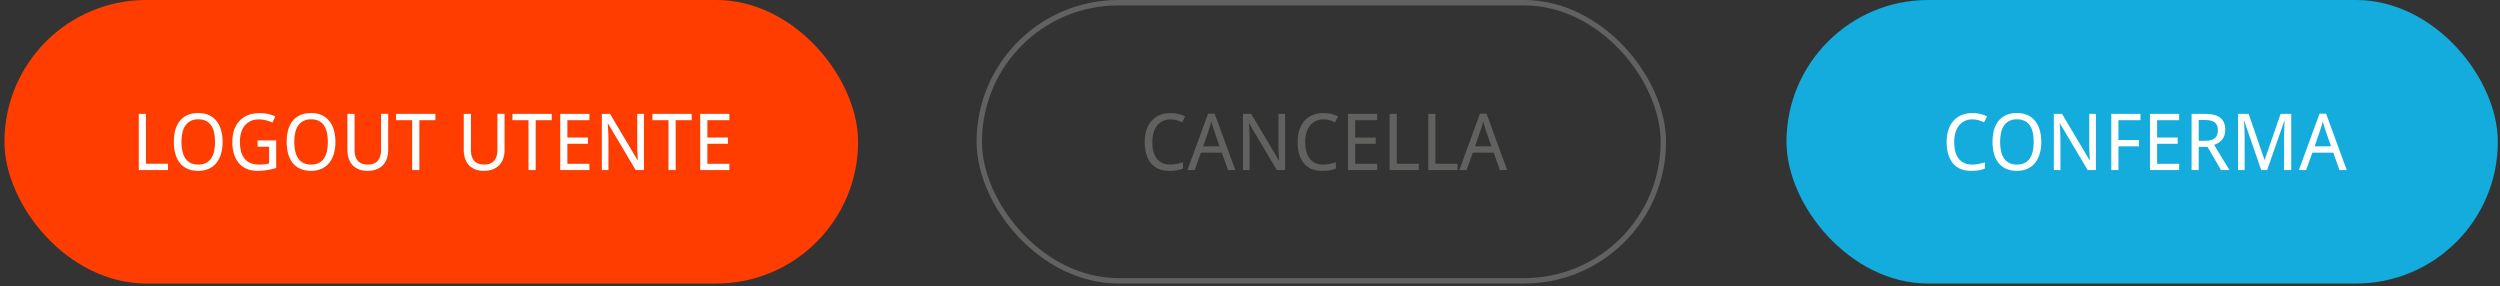
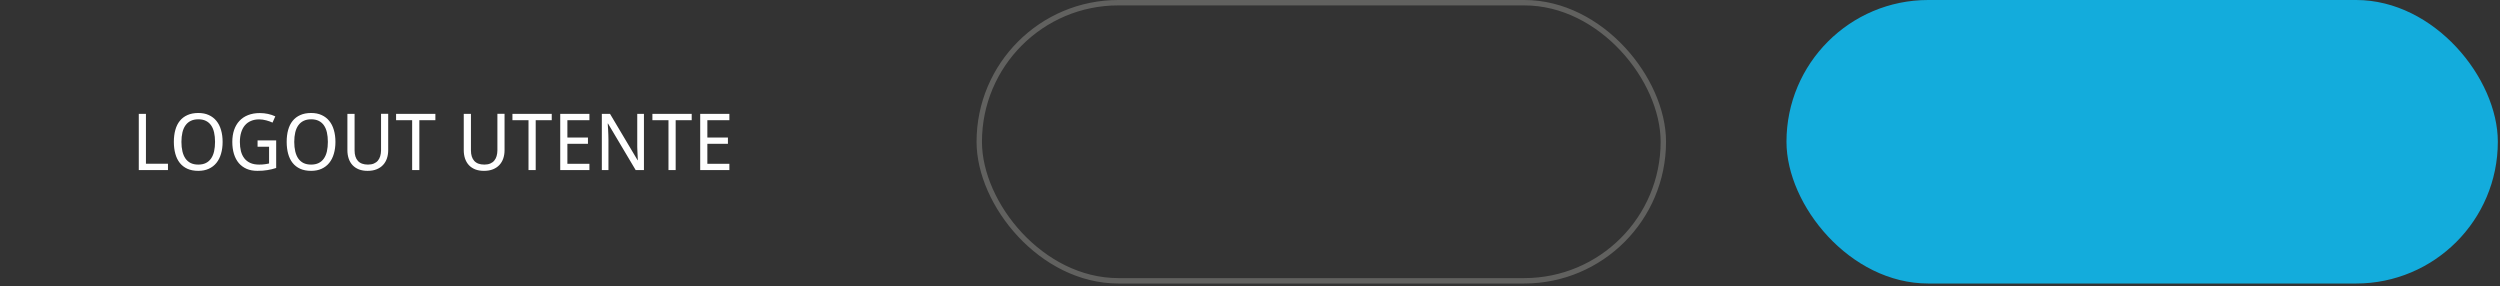
<svg xmlns="http://www.w3.org/2000/svg" width="463" height="53" viewBox="0 0 463 53" fill="none">
  <rect x="0" y="0" width="463" height="53" fill="#333333" stroke="none" />
  <rect x="181.359" y="0.5" width="126.69" height="51.505" rx="25.753" stroke="#61615F" />
-   <path d="M216.761 22.107C216.253 22.107 215.792 22.204 215.379 22.399C214.966 22.589 214.613 22.864 214.318 23.225C214.029 23.586 213.803 24.025 213.642 24.542C213.485 25.06 213.407 25.644 213.407 26.294C213.407 26.964 213.475 27.559 213.613 28.082C213.756 28.599 213.967 29.036 214.247 29.392C214.527 29.748 214.876 30.019 215.294 30.204C215.712 30.389 216.201 30.482 216.761 30.482C217.183 30.482 217.585 30.441 217.964 30.361C218.344 30.275 218.719 30.178 219.09 30.069V31.222C218.904 31.294 218.719 31.358 218.534 31.415C218.349 31.467 218.154 31.509 217.95 31.543C217.751 31.576 217.535 31.6 217.302 31.614C217.074 31.633 216.82 31.642 216.54 31.642C215.761 31.642 215.087 31.514 214.518 31.258C213.948 31.002 213.475 30.638 213.1 30.168C212.73 29.698 212.455 29.133 212.274 28.473C212.094 27.813 212.004 27.082 212.004 26.28C212.004 25.492 212.106 24.77 212.31 24.115C212.519 23.46 212.823 22.897 213.221 22.427C213.625 21.957 214.124 21.592 214.717 21.331C215.31 21.069 215.992 20.939 216.761 20.939C217.274 20.939 217.763 20.991 218.228 21.096C218.693 21.2 219.113 21.352 219.488 21.551L218.933 22.662C218.634 22.51 218.309 22.38 217.957 22.27C217.606 22.161 217.207 22.107 216.761 22.107ZM227.429 31.5L226.289 28.274H222.408L221.255 31.5H219.916L223.74 21.046H224.951L228.782 31.5H227.429ZM225.869 27.099L224.815 24.079C224.787 23.994 224.751 23.89 224.708 23.766C224.671 23.643 224.63 23.51 224.587 23.367C224.545 23.225 224.502 23.078 224.459 22.926C224.416 22.769 224.376 22.617 224.338 22.47C224.305 22.617 224.267 22.769 224.224 22.926C224.181 23.082 224.139 23.234 224.096 23.381C224.053 23.524 224.011 23.657 223.968 23.78C223.93 23.899 223.897 23.999 223.868 24.079L222.836 27.099H225.869ZM238.004 31.5H236.473L231.353 22.883H231.296C231.324 23.249 231.348 23.612 231.367 23.973C231.386 24.281 231.4 24.604 231.41 24.941C231.424 25.278 231.431 25.582 231.431 25.853V31.5H230.206V21.088H231.723L236.822 29.663H236.872C236.858 29.302 236.841 28.946 236.822 28.594C236.817 28.442 236.81 28.288 236.801 28.131C236.796 27.97 236.789 27.811 236.779 27.654C236.775 27.493 236.77 27.339 236.765 27.192C236.765 27.044 236.765 26.909 236.765 26.786V21.088H238.004V31.5ZM245.076 22.107C244.568 22.107 244.107 22.204 243.694 22.399C243.281 22.589 242.928 22.864 242.633 23.225C242.344 23.586 242.118 24.025 241.957 24.542C241.8 25.06 241.722 25.644 241.722 26.294C241.722 26.964 241.791 27.559 241.928 28.082C242.071 28.599 242.282 29.036 242.562 29.392C242.842 29.748 243.191 30.019 243.609 30.204C244.027 30.389 244.516 30.482 245.076 30.482C245.499 30.482 245.9 30.441 246.28 30.361C246.659 30.275 247.034 30.178 247.405 30.069V31.222C247.22 31.294 247.034 31.358 246.849 31.415C246.664 31.467 246.469 31.509 246.265 31.543C246.066 31.576 245.85 31.6 245.617 31.614C245.389 31.633 245.135 31.642 244.855 31.642C244.077 31.642 243.402 31.514 242.833 31.258C242.263 31.002 241.791 30.638 241.416 30.168C241.045 29.698 240.77 29.133 240.589 28.473C240.409 27.813 240.319 27.082 240.319 26.28C240.319 25.492 240.421 24.77 240.625 24.115C240.834 23.46 241.138 22.897 241.537 22.427C241.94 21.957 242.439 21.592 243.032 21.331C243.626 21.069 244.307 20.939 245.076 20.939C245.589 20.939 246.078 20.991 246.543 21.096C247.008 21.2 247.428 21.352 247.804 21.551L247.248 22.662C246.949 22.51 246.624 22.38 246.272 22.27C245.921 22.161 245.522 22.107 245.076 22.107ZM255.053 31.5H249.648V21.088H255.053V22.256H250.973V25.475H254.783V26.629H250.973V30.332H255.053V31.5ZM257.353 31.5V21.088H258.678V30.318H262.759V31.5H257.353ZM264.518 31.5V21.088H265.842V30.318H269.923V31.5H264.518ZM277.778 31.5L276.638 28.274H272.757L271.604 31.5H270.265L274.089 21.046H275.3L279.131 31.5H277.778ZM276.218 27.099L275.164 24.079C275.136 23.994 275.1 23.89 275.057 23.766C275.02 23.643 274.979 23.51 274.936 23.367C274.894 23.225 274.851 23.078 274.808 22.926C274.766 22.769 274.725 22.617 274.687 22.47C274.654 22.617 274.616 22.769 274.573 22.926C274.531 23.082 274.488 23.234 274.445 23.381C274.402 23.524 274.36 23.657 274.317 23.78C274.279 23.899 274.246 23.999 274.217 24.079L273.185 27.099H276.218Z" fill="#61615F" />
  <rect x="330.855" width="131.743" height="52.505" rx="26.253" fill="#13ACDC" />
-   <path d="M365.271 22.107C364.763 22.107 364.303 22.204 363.89 22.399C363.477 22.589 363.123 22.864 362.829 23.225C362.539 23.586 362.314 24.025 362.152 24.542C361.995 25.06 361.917 25.644 361.917 26.294C361.917 26.964 361.986 27.559 362.124 28.082C362.266 28.599 362.477 29.036 362.757 29.392C363.038 29.748 363.387 30.019 363.804 30.204C364.222 30.389 364.711 30.482 365.271 30.482C365.694 30.482 366.095 30.441 366.475 30.361C366.855 30.275 367.23 30.178 367.6 30.069V31.222C367.415 31.294 367.23 31.358 367.045 31.415C366.859 31.467 366.665 31.509 366.461 31.543C366.261 31.576 366.045 31.6 365.813 31.614C365.585 31.633 365.331 31.642 365.051 31.642C364.272 31.642 363.598 31.514 363.028 31.258C362.458 31.002 361.986 30.638 361.611 30.168C361.241 29.698 360.965 29.133 360.785 28.473C360.604 27.813 360.514 27.082 360.514 26.28C360.514 25.492 360.616 24.77 360.82 24.115C361.029 23.46 361.333 22.897 361.732 22.427C362.136 21.957 362.634 21.592 363.227 21.331C363.821 21.069 364.502 20.939 365.271 20.939C365.784 20.939 366.273 20.991 366.738 21.096C367.204 21.2 367.624 21.352 367.999 21.551L367.443 22.662C367.144 22.51 366.819 22.38 366.468 22.27C366.116 22.161 365.718 22.107 365.271 22.107ZM378.047 26.28C378.047 27.082 377.95 27.813 377.755 28.473C377.565 29.133 377.281 29.698 376.901 30.168C376.521 30.638 376.049 31.002 375.484 31.258C374.923 31.514 374.275 31.642 373.539 31.642C372.766 31.642 372.094 31.514 371.524 31.258C370.959 31.002 370.489 30.638 370.114 30.168C369.744 29.698 369.468 29.133 369.288 28.473C369.107 27.809 369.017 27.073 369.017 26.266C369.017 25.459 369.107 24.727 369.288 24.072C369.468 23.412 369.746 22.85 370.121 22.384C370.496 21.919 370.969 21.561 371.538 21.309C372.108 21.053 372.78 20.925 373.554 20.925C374.29 20.925 374.935 21.053 375.491 21.309C376.051 21.561 376.521 21.922 376.901 22.392C377.281 22.857 377.565 23.419 377.755 24.079C377.95 24.735 378.047 25.468 378.047 26.28ZM370.42 26.28C370.42 26.93 370.482 27.517 370.605 28.039C370.729 28.556 370.916 28.998 371.168 29.363C371.424 29.724 371.747 30.002 372.136 30.197C372.531 30.387 372.998 30.482 373.539 30.482C374.081 30.482 374.546 30.387 374.935 30.197C375.329 30.002 375.652 29.724 375.904 29.363C376.16 28.998 376.348 28.556 376.466 28.039C376.585 27.517 376.644 26.93 376.644 26.28C376.644 25.625 376.585 25.038 376.466 24.521C376.348 24.003 376.162 23.567 375.911 23.211C375.659 22.85 375.339 22.574 374.949 22.384C374.56 22.19 374.095 22.093 373.554 22.093C373.012 22.093 372.545 22.19 372.151 22.384C371.757 22.574 371.431 22.85 371.175 23.211C370.919 23.567 370.729 24.003 370.605 24.521C370.482 25.038 370.42 25.625 370.42 26.28ZM388.167 31.5H386.636L381.515 22.883H381.459C381.487 23.249 381.511 23.612 381.53 23.973C381.549 24.281 381.563 24.604 381.572 24.941C381.587 25.278 381.594 25.582 381.594 25.853V31.5H380.369V21.088H381.886L386.985 29.663H387.035C387.02 29.302 387.004 28.946 386.985 28.594C386.98 28.442 386.973 28.288 386.963 28.131C386.959 27.97 386.952 27.811 386.942 27.654C386.937 27.493 386.933 27.339 386.928 27.192C386.928 27.044 386.928 26.909 386.928 26.786V21.088H388.167V31.5ZM392.333 31.5H391.008V21.088H396.414V22.256H392.333V25.931H396.143V27.099H392.333V31.5ZM403.578 31.5H398.173V21.088H403.578V22.256H399.497V25.475H403.307V26.629H399.497V30.332H403.578V31.5ZM407.203 27.199V31.5H405.878V21.088H408.413C409.676 21.088 410.609 21.333 411.212 21.822C411.815 22.311 412.117 23.052 412.117 24.044C412.117 24.457 412.057 24.818 411.939 25.126C411.825 25.435 411.67 25.701 411.476 25.924C411.286 26.142 411.067 26.325 410.82 26.472C410.574 26.619 410.32 26.741 410.058 26.835L412.893 31.5H411.333L408.834 27.199H407.203ZM407.203 26.073H408.371C408.798 26.073 409.161 26.033 409.46 25.952C409.759 25.867 410.004 25.744 410.194 25.582C410.388 25.416 410.528 25.212 410.614 24.97C410.704 24.723 410.749 24.436 410.749 24.108C410.749 23.766 410.699 23.476 410.6 23.239C410.505 23.002 410.358 22.807 410.158 22.655C409.964 22.503 409.714 22.394 409.41 22.328C409.111 22.256 408.755 22.221 408.342 22.221H407.203V26.073ZM418.782 31.5L415.627 22.384H415.571C415.599 22.736 415.623 23.085 415.642 23.431C415.661 23.73 415.675 24.046 415.684 24.378C415.699 24.706 415.706 25.005 415.706 25.276V31.5H414.481V21.088H416.446L419.381 29.577H419.423L422.372 21.088H424.337V31.5H423.012V25.183C423.012 24.936 423.017 24.654 423.027 24.336C423.036 24.018 423.048 23.714 423.062 23.424C423.081 23.087 423.098 22.745 423.112 22.399H423.055L419.872 31.5H418.782ZM433.267 31.5L432.128 28.274H428.247L427.093 31.5H425.754L429.579 21.046H430.789L434.621 31.5H433.267ZM431.708 27.099L430.654 24.079C430.625 23.994 430.59 23.89 430.547 23.766C430.509 23.643 430.469 23.51 430.426 23.367C430.383 23.225 430.341 23.078 430.298 22.926C430.255 22.769 430.215 22.617 430.177 22.47C430.143 22.617 430.106 22.769 430.063 22.926C430.02 23.082 429.977 23.234 429.935 23.381C429.892 23.524 429.849 23.657 429.806 23.78C429.768 23.899 429.735 23.999 429.707 24.079L428.674 27.099H431.708Z" fill="white" />
-   <rect x="0.825" width="158.092" height="52.505" rx="26.253" fill="#FF3D00" />
  <path d="M25.703 31.5V21.088H27.028V30.318H31.108V31.5H25.703ZM41.228 26.28C41.228 27.082 41.131 27.813 40.936 28.473C40.746 29.133 40.461 29.698 40.082 30.168C39.702 30.638 39.229 31.002 38.664 31.258C38.104 31.514 37.456 31.642 36.72 31.642C35.946 31.642 35.275 31.514 34.705 31.258C34.14 31.002 33.67 30.638 33.295 30.168C32.925 29.698 32.649 29.133 32.469 28.473C32.288 27.809 32.198 27.073 32.198 26.266C32.198 25.459 32.288 24.727 32.469 24.072C32.649 23.412 32.927 22.85 33.302 22.384C33.677 21.919 34.149 21.561 34.719 21.309C35.289 21.053 35.961 20.925 36.734 20.925C37.47 20.925 38.116 21.053 38.672 21.309C39.232 21.561 39.702 21.922 40.082 22.392C40.461 22.857 40.746 23.419 40.936 24.079C41.131 24.735 41.228 25.468 41.228 26.28ZM33.601 26.28C33.601 26.93 33.663 27.517 33.786 28.039C33.91 28.556 34.097 28.998 34.349 29.363C34.605 29.724 34.928 30.002 35.317 30.197C35.711 30.387 36.179 30.482 36.72 30.482C37.261 30.482 37.727 30.387 38.116 30.197C38.51 30.002 38.833 29.724 39.085 29.363C39.341 28.998 39.529 28.556 39.647 28.039C39.766 27.517 39.825 26.93 39.825 26.28C39.825 25.625 39.766 25.038 39.647 24.521C39.529 24.003 39.343 23.567 39.092 23.211C38.84 22.85 38.52 22.574 38.13 22.384C37.741 22.19 37.276 22.093 36.734 22.093C36.193 22.093 35.726 22.19 35.332 22.384C34.938 22.574 34.612 22.85 34.356 23.211C34.1 23.567 33.91 24.003 33.786 24.521C33.663 25.038 33.601 25.625 33.601 26.28ZM47.702 26.002H51.148V31.108C50.887 31.194 50.624 31.27 50.358 31.336C50.092 31.403 49.819 31.457 49.539 31.5C49.259 31.547 48.965 31.583 48.656 31.607C48.347 31.631 48.015 31.642 47.659 31.642C46.913 31.642 46.254 31.519 45.679 31.272C45.105 31.02 44.62 30.664 44.226 30.204C43.832 29.739 43.533 29.176 43.329 28.516C43.125 27.851 43.023 27.106 43.023 26.28C43.023 25.463 43.134 24.725 43.358 24.065C43.585 23.405 43.915 22.845 44.347 22.384C44.779 21.919 45.311 21.563 45.943 21.316C46.579 21.065 47.303 20.939 48.115 20.939C48.642 20.939 49.147 20.991 49.632 21.096C50.116 21.2 50.567 21.352 50.985 21.551L50.472 22.705C50.301 22.624 50.116 22.548 49.916 22.477C49.722 22.406 49.52 22.344 49.311 22.292C49.102 22.235 48.886 22.19 48.663 22.157C48.445 22.123 48.226 22.107 48.008 22.107C47.429 22.107 46.916 22.204 46.47 22.399C46.023 22.589 45.648 22.864 45.344 23.225C45.045 23.586 44.817 24.025 44.661 24.542C44.504 25.06 44.426 25.644 44.426 26.294C44.426 26.911 44.49 27.476 44.618 27.989C44.751 28.502 44.96 28.943 45.245 29.314C45.53 29.684 45.898 29.971 46.349 30.175C46.8 30.38 47.343 30.482 47.979 30.482C48.188 30.482 48.378 30.477 48.549 30.467C48.725 30.453 48.886 30.436 49.033 30.418C49.181 30.398 49.318 30.377 49.446 30.353C49.579 30.325 49.708 30.299 49.831 30.275V27.17H47.702V26.002ZM62.123 26.28C62.123 27.082 62.025 27.813 61.831 28.473C61.641 29.133 61.356 29.698 60.976 30.168C60.596 30.638 60.124 31.002 59.559 31.258C58.999 31.514 58.351 31.642 57.615 31.642C56.841 31.642 56.169 31.514 55.599 31.258C55.034 31.002 54.564 30.638 54.189 30.168C53.819 29.698 53.544 29.133 53.363 28.473C53.183 27.809 53.093 27.073 53.093 26.266C53.093 25.459 53.183 24.727 53.363 24.072C53.544 23.412 53.821 22.85 54.196 22.384C54.572 21.919 55.044 21.561 55.614 21.309C56.183 21.053 56.855 20.925 57.629 20.925C58.365 20.925 59.011 21.053 59.566 21.309C60.126 21.561 60.596 21.922 60.976 22.392C61.356 22.857 61.641 23.419 61.831 24.079C62.025 24.735 62.123 25.468 62.123 26.28ZM54.495 26.28C54.495 26.93 54.557 27.517 54.681 28.039C54.804 28.556 54.992 28.998 55.243 29.363C55.5 29.724 55.822 30.002 56.212 30.197C56.606 30.387 57.074 30.482 57.615 30.482C58.156 30.482 58.621 30.387 59.011 30.197C59.405 30.002 59.727 29.724 59.979 29.363C60.236 28.998 60.423 28.556 60.542 28.039C60.66 27.517 60.72 26.93 60.72 26.28C60.72 25.625 60.66 25.038 60.542 24.521C60.423 24.003 60.238 23.567 59.986 23.211C59.735 22.85 59.414 22.574 59.025 22.384C58.636 22.19 58.17 22.093 57.629 22.093C57.088 22.093 56.62 22.19 56.226 22.384C55.832 22.574 55.507 22.85 55.25 23.211C54.994 23.567 54.804 24.003 54.681 24.521C54.557 25.038 54.495 25.625 54.495 26.28ZM71.893 21.074V27.825C71.893 28.366 71.815 28.87 71.658 29.335C71.502 29.8 71.264 30.204 70.946 30.546C70.633 30.888 70.236 31.156 69.757 31.35C69.282 31.545 68.722 31.642 68.076 31.642C67.469 31.642 66.932 31.552 66.467 31.372C66.001 31.187 65.61 30.925 65.292 30.588C64.978 30.251 64.741 29.848 64.58 29.378C64.418 28.903 64.338 28.376 64.338 27.797V21.088H65.669V27.868C65.669 28.699 65.873 29.342 66.282 29.798C66.695 30.254 67.317 30.482 68.147 30.482C68.57 30.482 68.933 30.418 69.237 30.289C69.541 30.161 69.79 29.981 69.985 29.748C70.18 29.515 70.324 29.238 70.419 28.915C70.514 28.592 70.564 28.238 70.569 27.854V21.074H71.893ZM77.662 31.5H76.33V22.256H73.353V21.088H80.632V22.256H77.662V31.5ZM93.443 21.074V27.825C93.443 28.366 93.365 28.87 93.208 29.335C93.051 29.8 92.814 30.204 92.496 30.546C92.183 30.888 91.786 31.156 91.307 31.35C90.832 31.545 90.272 31.642 89.626 31.642C89.018 31.642 88.482 31.552 88.016 31.372C87.551 31.187 87.159 30.925 86.841 30.588C86.528 30.251 86.291 29.848 86.129 29.378C85.968 28.903 85.887 28.376 85.887 27.797V21.088H87.219V27.868C87.219 28.699 87.423 29.342 87.831 29.798C88.244 30.254 88.866 30.482 89.697 30.482C90.12 30.482 90.483 30.418 90.787 30.289C91.091 30.161 91.34 29.981 91.534 29.748C91.729 29.515 91.874 29.238 91.969 28.915C92.064 28.592 92.114 28.238 92.118 27.854V21.074H93.443ZM99.212 31.5H97.88V22.256H94.903V21.088H102.181V22.256H99.212V31.5ZM109.16 31.5H103.755V21.088H109.16V22.256H105.08V25.475H108.89V26.629H105.08V30.332H109.16V31.5ZM119.258 31.5H117.727L112.607 22.883H112.55C112.579 23.249 112.602 23.612 112.621 23.973C112.64 24.281 112.654 24.604 112.664 24.941C112.678 25.278 112.685 25.582 112.685 25.853V31.5H111.46V21.088H112.977L118.076 29.663H118.126C118.112 29.302 118.095 28.946 118.076 28.594C118.072 28.442 118.064 28.288 118.055 28.131C118.05 27.97 118.043 27.811 118.034 27.654C118.029 27.493 118.024 27.339 118.019 27.192C118.019 27.044 118.019 26.909 118.019 26.786V21.088H119.258V31.5ZM125.134 31.5H123.802V22.256H120.825V21.088H128.103V22.256H125.134V31.5ZM135.082 31.5H129.677V21.088H135.082V22.256H131.002V25.475H134.812V26.629H131.002V30.332H135.082V31.5Z" fill="white" />
</svg>